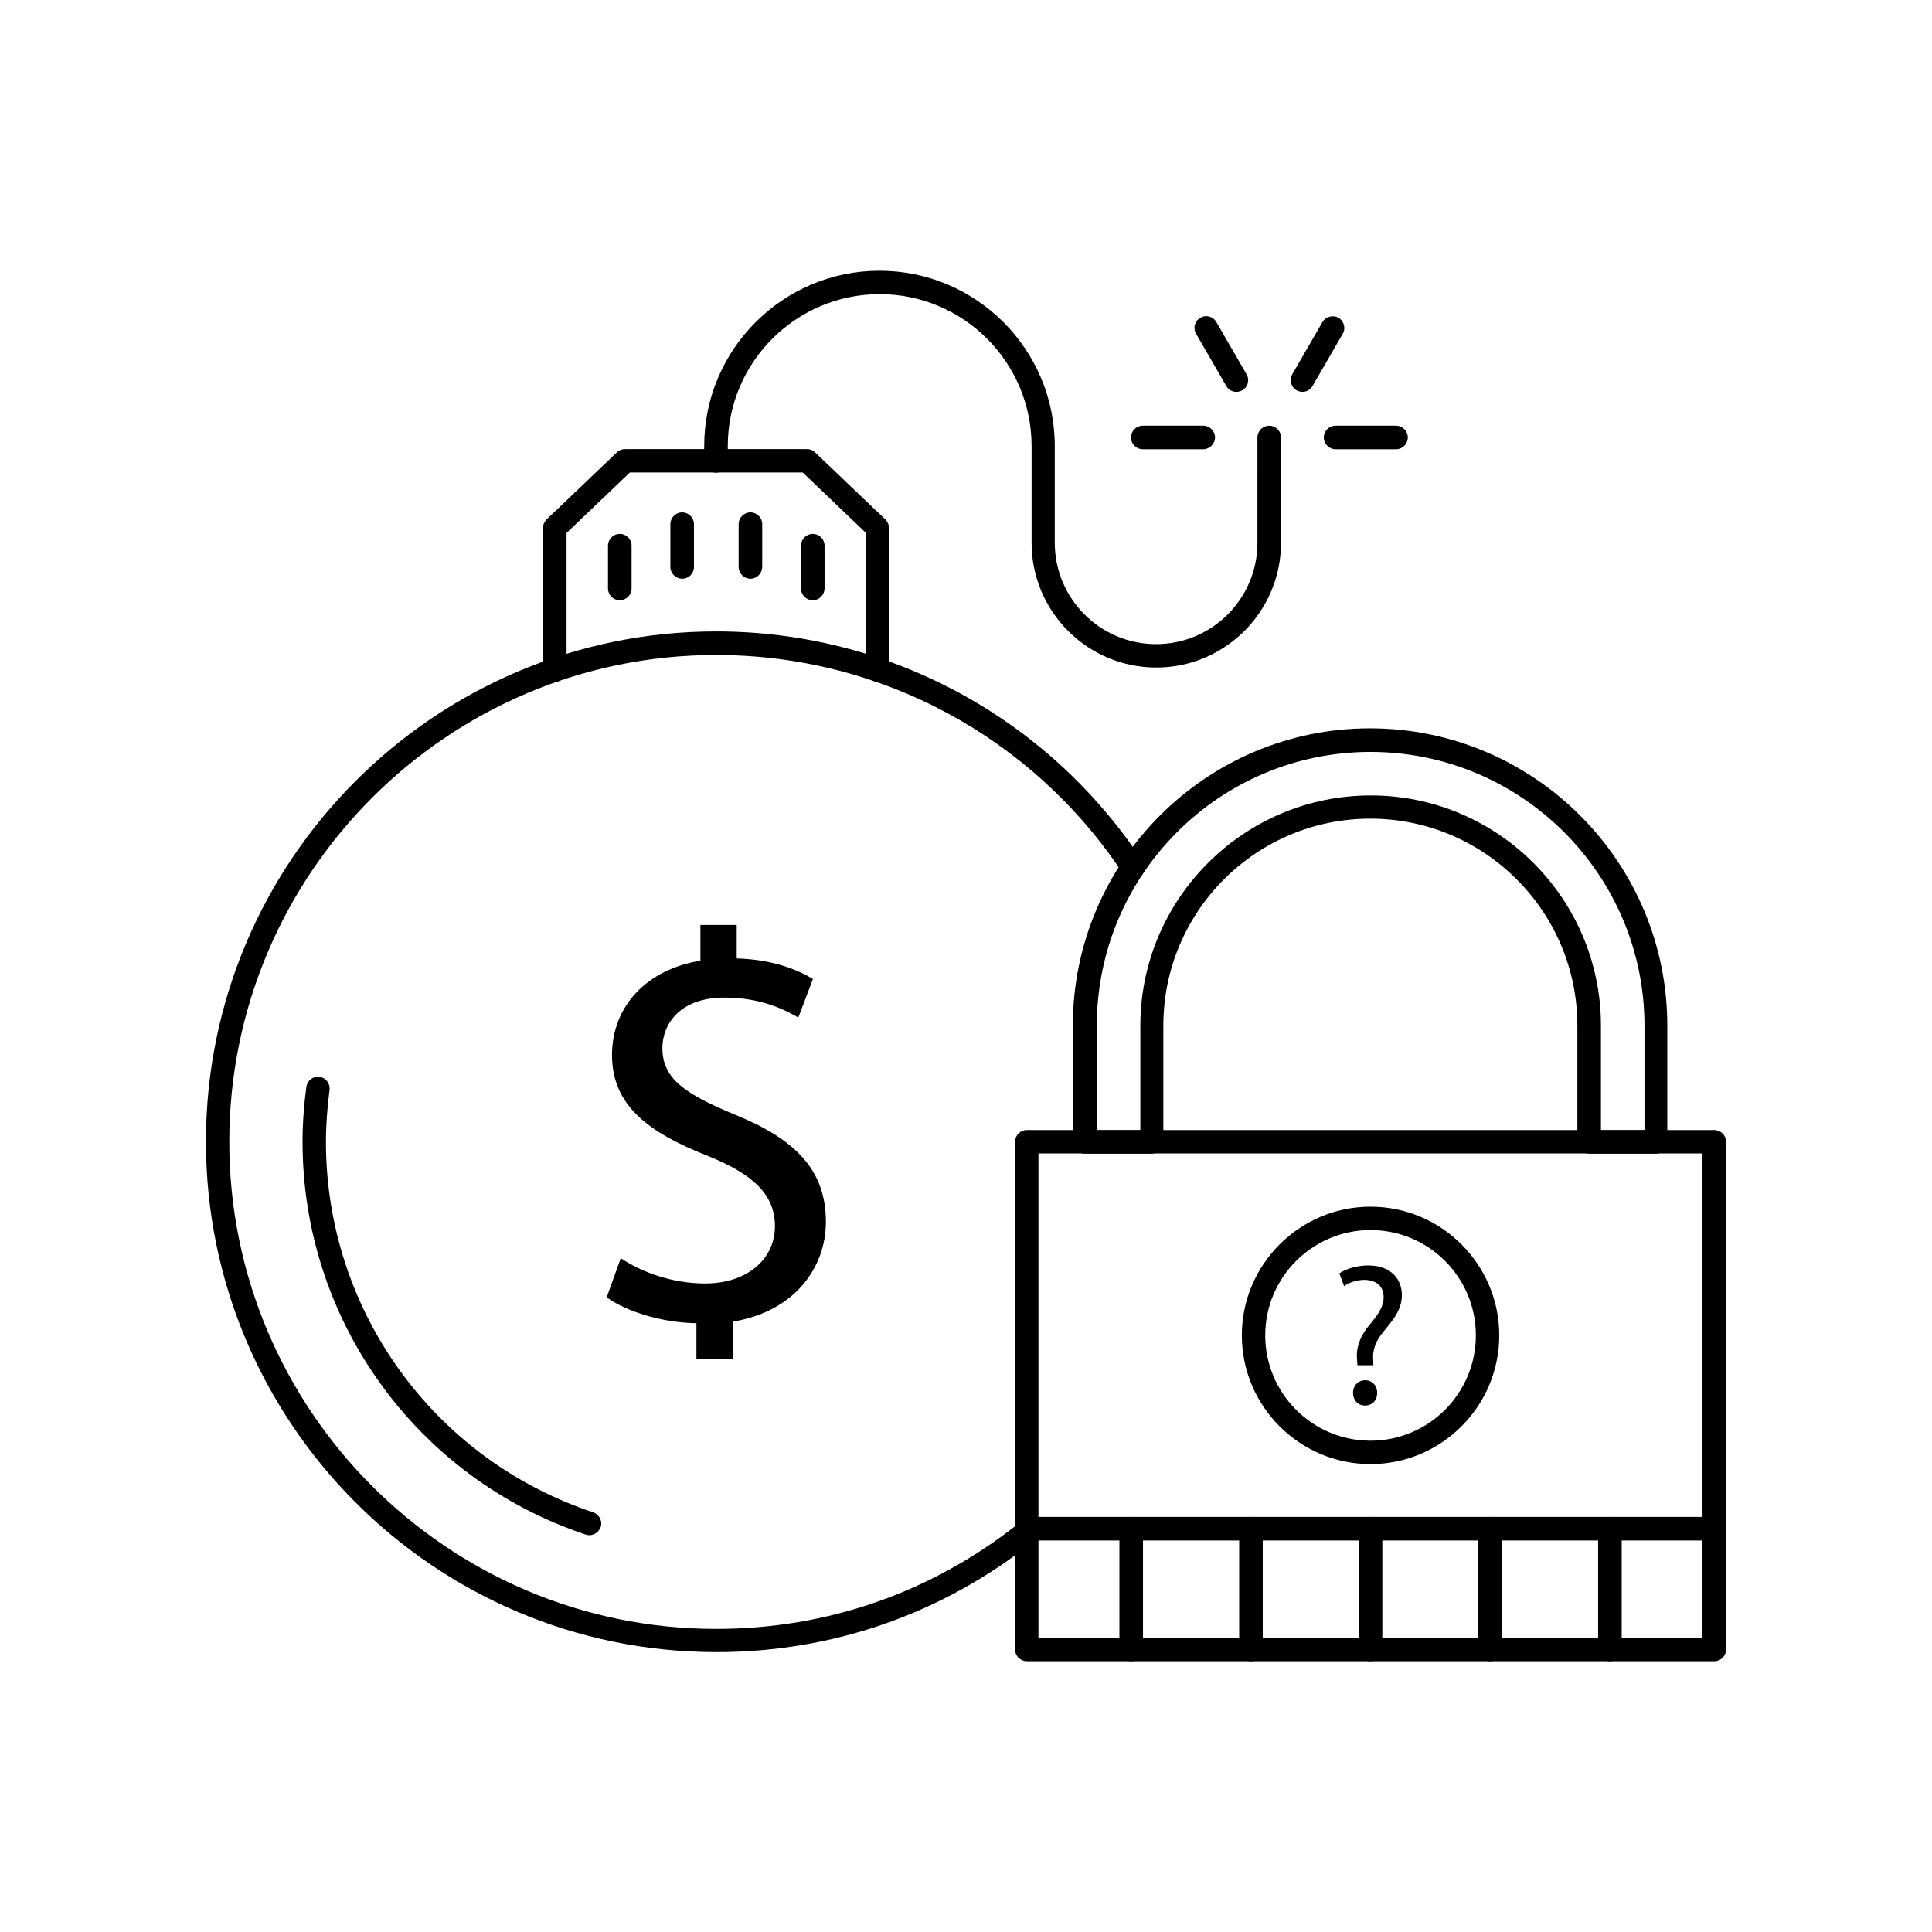
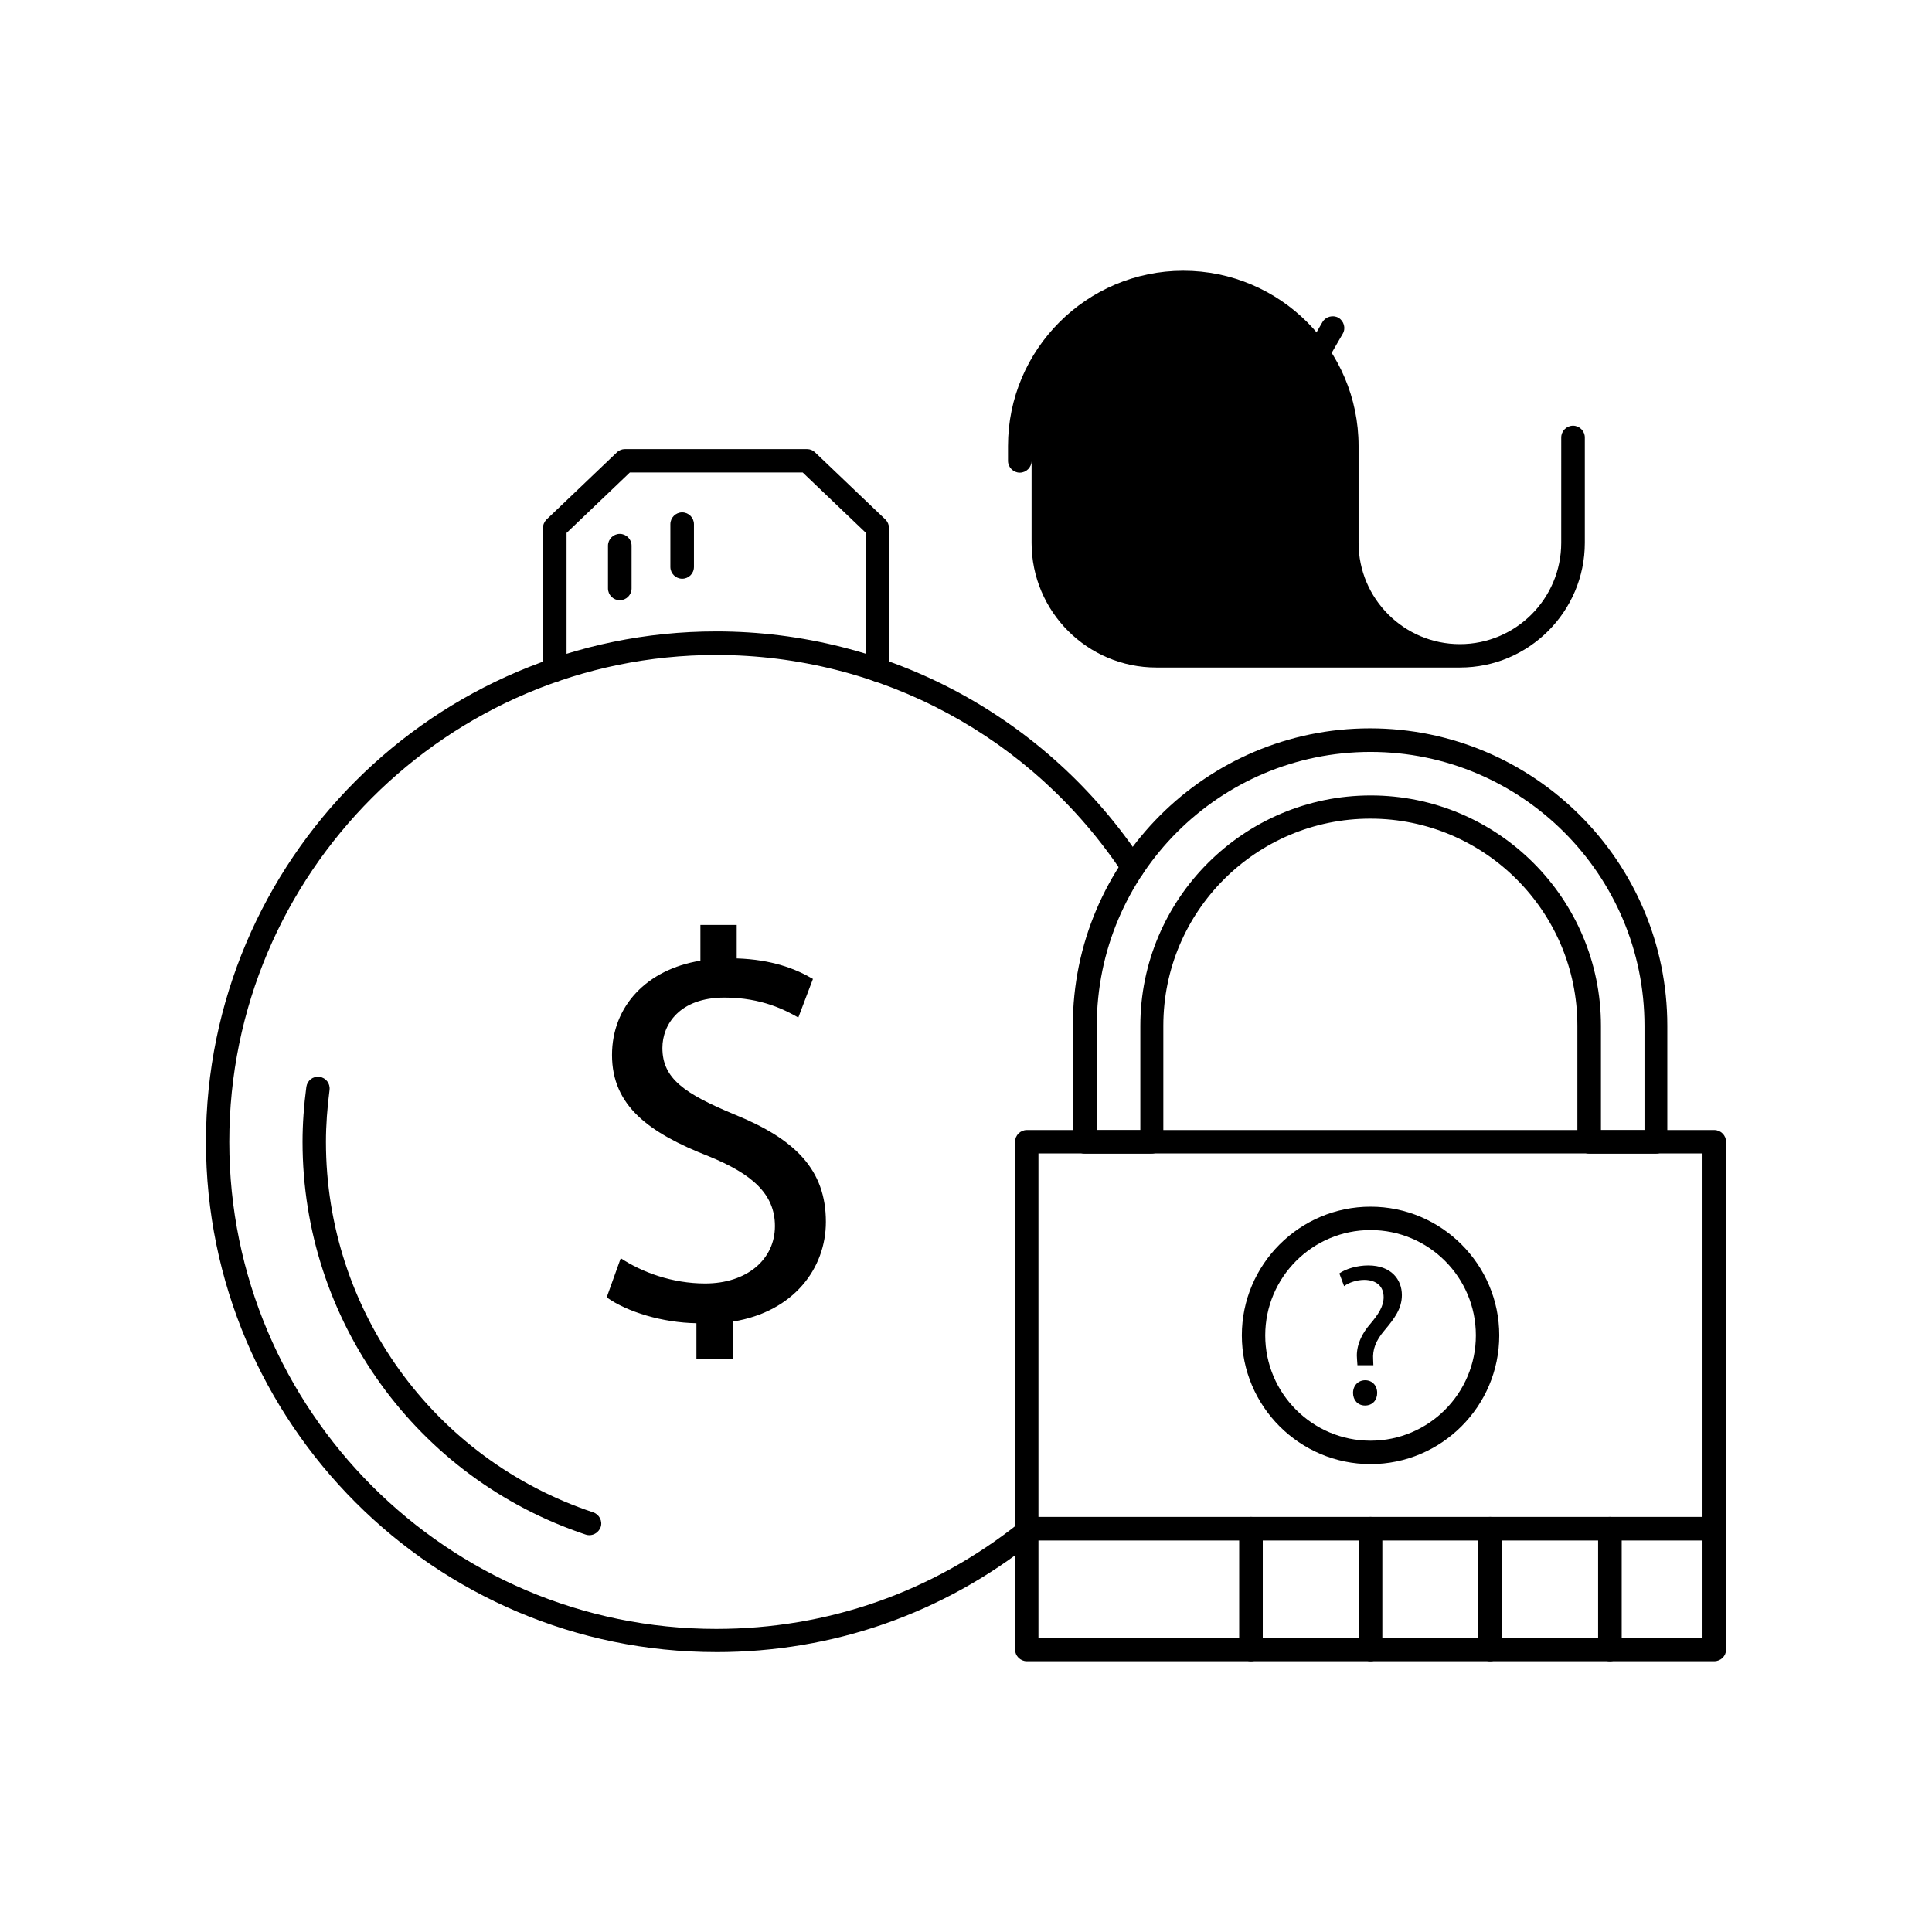
<svg xmlns="http://www.w3.org/2000/svg" fill="#000000" width="800px" height="800px" version="1.1" viewBox="144 144 512 512">
  <g>
    <path d="m333.8 581.82c-74.562 0-135.22-60.66-135.22-135.27 0-74.562 60.66-135.22 135.22-135.22 45.594 0 87.812 22.773 113 60.91 0.957 1.41 0.555 3.324-0.855 4.281-1.41 0.957-3.324 0.555-4.281-0.906-24.031-36.324-64.336-58.039-107.87-58.039-71.137 0-129.03 57.887-129.03 129.03 0 71.137 57.887 129.07 129.03 129.07 29.523 0 57.281-9.723 80.359-28.113 1.359-1.059 3.273-0.855 4.332 0.504 1.059 1.359 0.855 3.273-0.504 4.332-24.133 19.246-53.254 29.426-84.188 29.426z" />
    <path d="m300.2 550.84c-0.301 0-0.656-0.051-0.957-0.152-44.891-14.965-75.066-56.828-75.066-104.09 0-4.734 0.352-9.621 1.008-14.559 0.25-1.715 1.762-2.871 3.477-2.672 1.715 0.25 2.871 1.762 2.672 3.477-0.605 4.684-0.957 9.32-0.957 13.754 0 44.586 28.465 84.086 70.836 98.191 1.613 0.555 2.519 2.316 1.965 3.93-0.508 1.309-1.719 2.117-2.977 2.117z" />
    <path d="m376.62 324.68c-1.715 0-3.125-1.41-3.125-3.125v-36.324l-16.777-16.02h-45.797l-16.777 16.02v36.324c0 1.715-1.41 3.125-3.125 3.125-1.715 0-3.125-1.41-3.125-3.125v-37.633c0-0.855 0.352-1.664 0.957-2.266l18.641-17.785c0.555-0.555 1.359-0.855 2.117-0.855h48.266c0.805 0 1.562 0.301 2.117 0.855l18.641 17.785c0.605 0.605 0.957 1.41 0.957 2.215v37.633c0.105 1.766-1.254 3.176-2.969 3.176z" />
    <path d="m308.25 303.07c-1.715 0-3.125-1.41-3.125-3.125v-11.336c0-1.715 1.41-3.125 3.125-3.125s3.125 1.41 3.125 3.125v11.336c0 1.715-1.41 3.125-3.125 3.125z" />
    <path d="m324.78 297.37c-1.715 0-3.125-1.41-3.125-3.125v-11.336c0-1.715 1.41-3.125 3.125-3.125s3.125 1.41 3.125 3.125v11.336c-0.004 1.766-1.414 3.125-3.125 3.125z" />
-     <path d="m359.39 303.07c-1.715 0-3.125-1.41-3.125-3.125v-11.336c0-1.715 1.41-3.125 3.125-3.125s3.125 1.41 3.125 3.125v11.336c-0.051 1.715-1.41 3.125-3.125 3.125z" />
-     <path d="m342.87 297.37c-1.715 0-3.125-1.41-3.125-3.125v-11.336c0-1.715 1.41-3.125 3.125-3.125 1.715 0 3.125 1.41 3.125 3.125v11.336c-0.051 1.766-1.414 3.125-3.125 3.125z" />
    <path d="m328.56 504.14v-9.473c-9.02-0.152-18.34-2.973-23.781-6.852l3.727-10.379c5.594 3.727 13.652 6.699 22.371 6.699 11.035 0 18.488-6.348 18.488-15.215 0-8.516-6.047-13.805-17.531-18.488-15.82-6.195-25.645-13.352-25.645-26.852 0-12.898 9.168-22.672 23.426-24.988v-9.473h9.621v8.867c9.32 0.301 15.668 2.769 20.203 5.441l-3.879 10.227c-3.273-1.863-9.621-5.289-19.547-5.289-11.941 0-16.473 7.152-16.473 13.352 0 8.062 5.742 12.09 19.246 17.684 15.973 6.5 24.082 14.609 24.082 28.414 0 12.293-8.516 23.781-24.535 26.398v9.977h-9.773z" />
    <path d="m471.64 247.85c-1.059 0-2.117-0.555-2.672-1.562l-8.008-13.855c-0.855-1.461-0.352-3.375 1.16-4.231 1.461-0.855 3.375-0.352 4.231 1.16l8.012 13.855c0.855 1.461 0.352 3.375-1.16 4.231-0.504 0.25-1.059 0.402-1.562 0.402z" />
    <path d="m462.82 263.06h-15.973c-1.715 0-3.125-1.41-3.125-3.125s1.41-3.125 3.125-3.125h16.02c1.715 0 3.125 1.41 3.125 3.125s-1.461 3.125-3.172 3.125z" />
-     <path d="m513.96 263.06h-16.02c-1.715 0-3.125-1.41-3.125-3.125s1.41-3.125 3.125-3.125h16.02c1.715 0 3.125 1.41 3.125 3.125-0.004 1.715-1.414 3.125-3.125 3.125z" />
    <path d="m489.17 247.85c-0.504 0-1.059-0.152-1.562-0.402-1.461-0.855-2.016-2.769-1.16-4.231l8.012-13.855c0.855-1.461 2.769-1.965 4.231-1.16 1.461 0.855 2.016 2.769 1.16 4.231l-8.012 13.855c-0.551 1.008-1.609 1.562-2.668 1.562z" />
-     <path d="m450.43 320.9c-18.238 0-33.051-14.812-33.051-33.051v-25.645c0-22.168-18.035-40.254-40.254-40.254-22.168 0-40.254 18.035-40.254 40.254v3.93c0 1.715-1.41 3.125-3.125 3.125s-3.125-1.41-3.125-3.125v-3.93c0-25.594 20.859-46.453 46.453-46.453s46.453 20.809 46.453 46.453v25.645c0 14.812 12.043 26.852 26.852 26.852 14.812 0 26.852-12.043 26.852-26.852l0.004-27.91c0-1.715 1.41-3.125 3.125-3.125s3.125 1.41 3.125 3.125v27.91c-0.004 18.188-14.816 33.051-33.055 33.051z" />
+     <path d="m450.43 320.9c-18.238 0-33.051-14.812-33.051-33.051v-25.645v3.93c0 1.715-1.41 3.125-3.125 3.125s-3.125-1.41-3.125-3.125v-3.93c0-25.594 20.859-46.453 46.453-46.453s46.453 20.809 46.453 46.453v25.645c0 14.812 12.043 26.852 26.852 26.852 14.812 0 26.852-12.043 26.852-26.852l0.004-27.91c0-1.715 1.41-3.125 3.125-3.125s3.125 1.41 3.125 3.125v27.91c-0.004 18.188-14.816 33.051-33.055 33.051z" />
    <path d="m598.3 584.24h-182.18c-1.715 0-3.125-1.41-3.125-3.125v-134.52c0-1.715 1.41-3.125 3.125-3.125h182.18c1.715 0 3.125 1.41 3.125 3.125v134.57c0 1.715-1.41 3.074-3.125 3.074zm-179.1-6.199h175.98v-128.37h-175.98z" />
    <path d="m582.88 449.72h-17.734c-1.715 0-3.125-1.41-3.125-3.125v-30.781c0-30.23-24.586-54.863-54.863-54.863s-54.863 24.586-54.863 54.863v30.781c0 1.715-1.41 3.125-3.125 3.125h-17.734c-1.715 0-3.125-1.41-3.125-3.125v-30.781c0-43.43 35.316-78.797 78.746-78.797 43.43 0 78.797 35.316 78.797 78.797v30.781c0.148 1.715-1.262 3.125-2.973 3.125zm-14.613-6.195h11.539v-27.66c0-40.004-32.547-72.598-72.598-72.598-40.055 0-72.547 32.547-72.547 72.598v27.66h11.539v-27.66c0-33.656 27.406-61.062 61.062-61.062 33.648 0.004 61.004 27.359 61.004 61.012z" />
    <path d="m598.3 552.25h-182.18c-1.715 0-3.125-1.41-3.125-3.125s1.41-3.125 3.125-3.125h182.18c1.715 0 3.125 1.41 3.125 3.125s-1.41 3.125-3.125 3.125z" />
-     <path d="m443.78 584.24c-1.715 0-3.125-1.41-3.125-3.125v-31.992c0-1.715 1.41-3.125 3.125-3.125s3.125 1.41 3.125 3.125v31.992c-0.055 1.766-1.414 3.125-3.125 3.125z" />
    <path d="m475.52 584.24c-1.715 0-3.125-1.41-3.125-3.125v-31.992c0-1.715 1.41-3.125 3.125-3.125 1.715 0 3.125 1.41 3.125 3.125v31.992c-0.051 1.766-1.41 3.125-3.125 3.125z" />
    <path d="m507.21 584.24c-1.715 0-3.125-1.41-3.125-3.125v-31.992c0-1.715 1.41-3.125 3.125-3.125 1.715 0 3.125 1.41 3.125 3.125v31.992c-0.055 1.766-1.414 3.125-3.125 3.125z" />
    <path d="m538.9 584.24c-1.715 0-3.125-1.41-3.125-3.125v-31.992c0-1.715 1.41-3.125 3.125-3.125 1.715 0 3.125 1.41 3.125 3.125v31.992c0 1.766-1.41 3.125-3.125 3.125z" />
    <path d="m570.64 584.24c-1.715 0-3.125-1.41-3.125-3.125v-31.992c0-1.715 1.41-3.125 3.125-3.125s3.125 1.41 3.125 3.125v31.992c-0.004 1.766-1.414 3.125-3.125 3.125z" />
    <path d="m503.73 505.7-0.102-1.41c-0.301-2.871 0.656-6.047 3.324-9.219 2.418-2.82 3.727-4.938 3.727-7.305 0-2.719-1.715-4.535-5.09-4.586-1.914 0-4.082 0.656-5.391 1.664l-1.258-3.375c1.762-1.258 4.785-2.117 7.656-2.117 6.144 0 8.918 3.777 8.918 7.859 0 3.629-2.016 6.246-4.586 9.32-2.367 2.769-3.223 5.141-3.023 7.859l0.051 1.41-4.227-0.004zm-1.16 7.453c0-1.965 1.359-3.375 3.223-3.375s3.176 1.41 3.176 3.375c0 1.863-1.211 3.324-3.223 3.324-1.918 0.004-3.176-1.457-3.176-3.324z" />
    <path d="m507.21 532c-18.793 0-34.109-15.316-34.109-34.109s15.316-34.109 34.109-34.109c18.793 0 34.109 15.316 34.109 34.109-0.004 18.793-15.32 34.109-34.109 34.109zm0-62.02c-15.418 0-27.91 12.543-27.91 27.91 0 15.418 12.543 27.91 27.91 27.91 15.418 0 27.91-12.543 27.91-27.91 0-15.414-12.496-27.91-27.91-27.91z" />
  </g>
</svg>